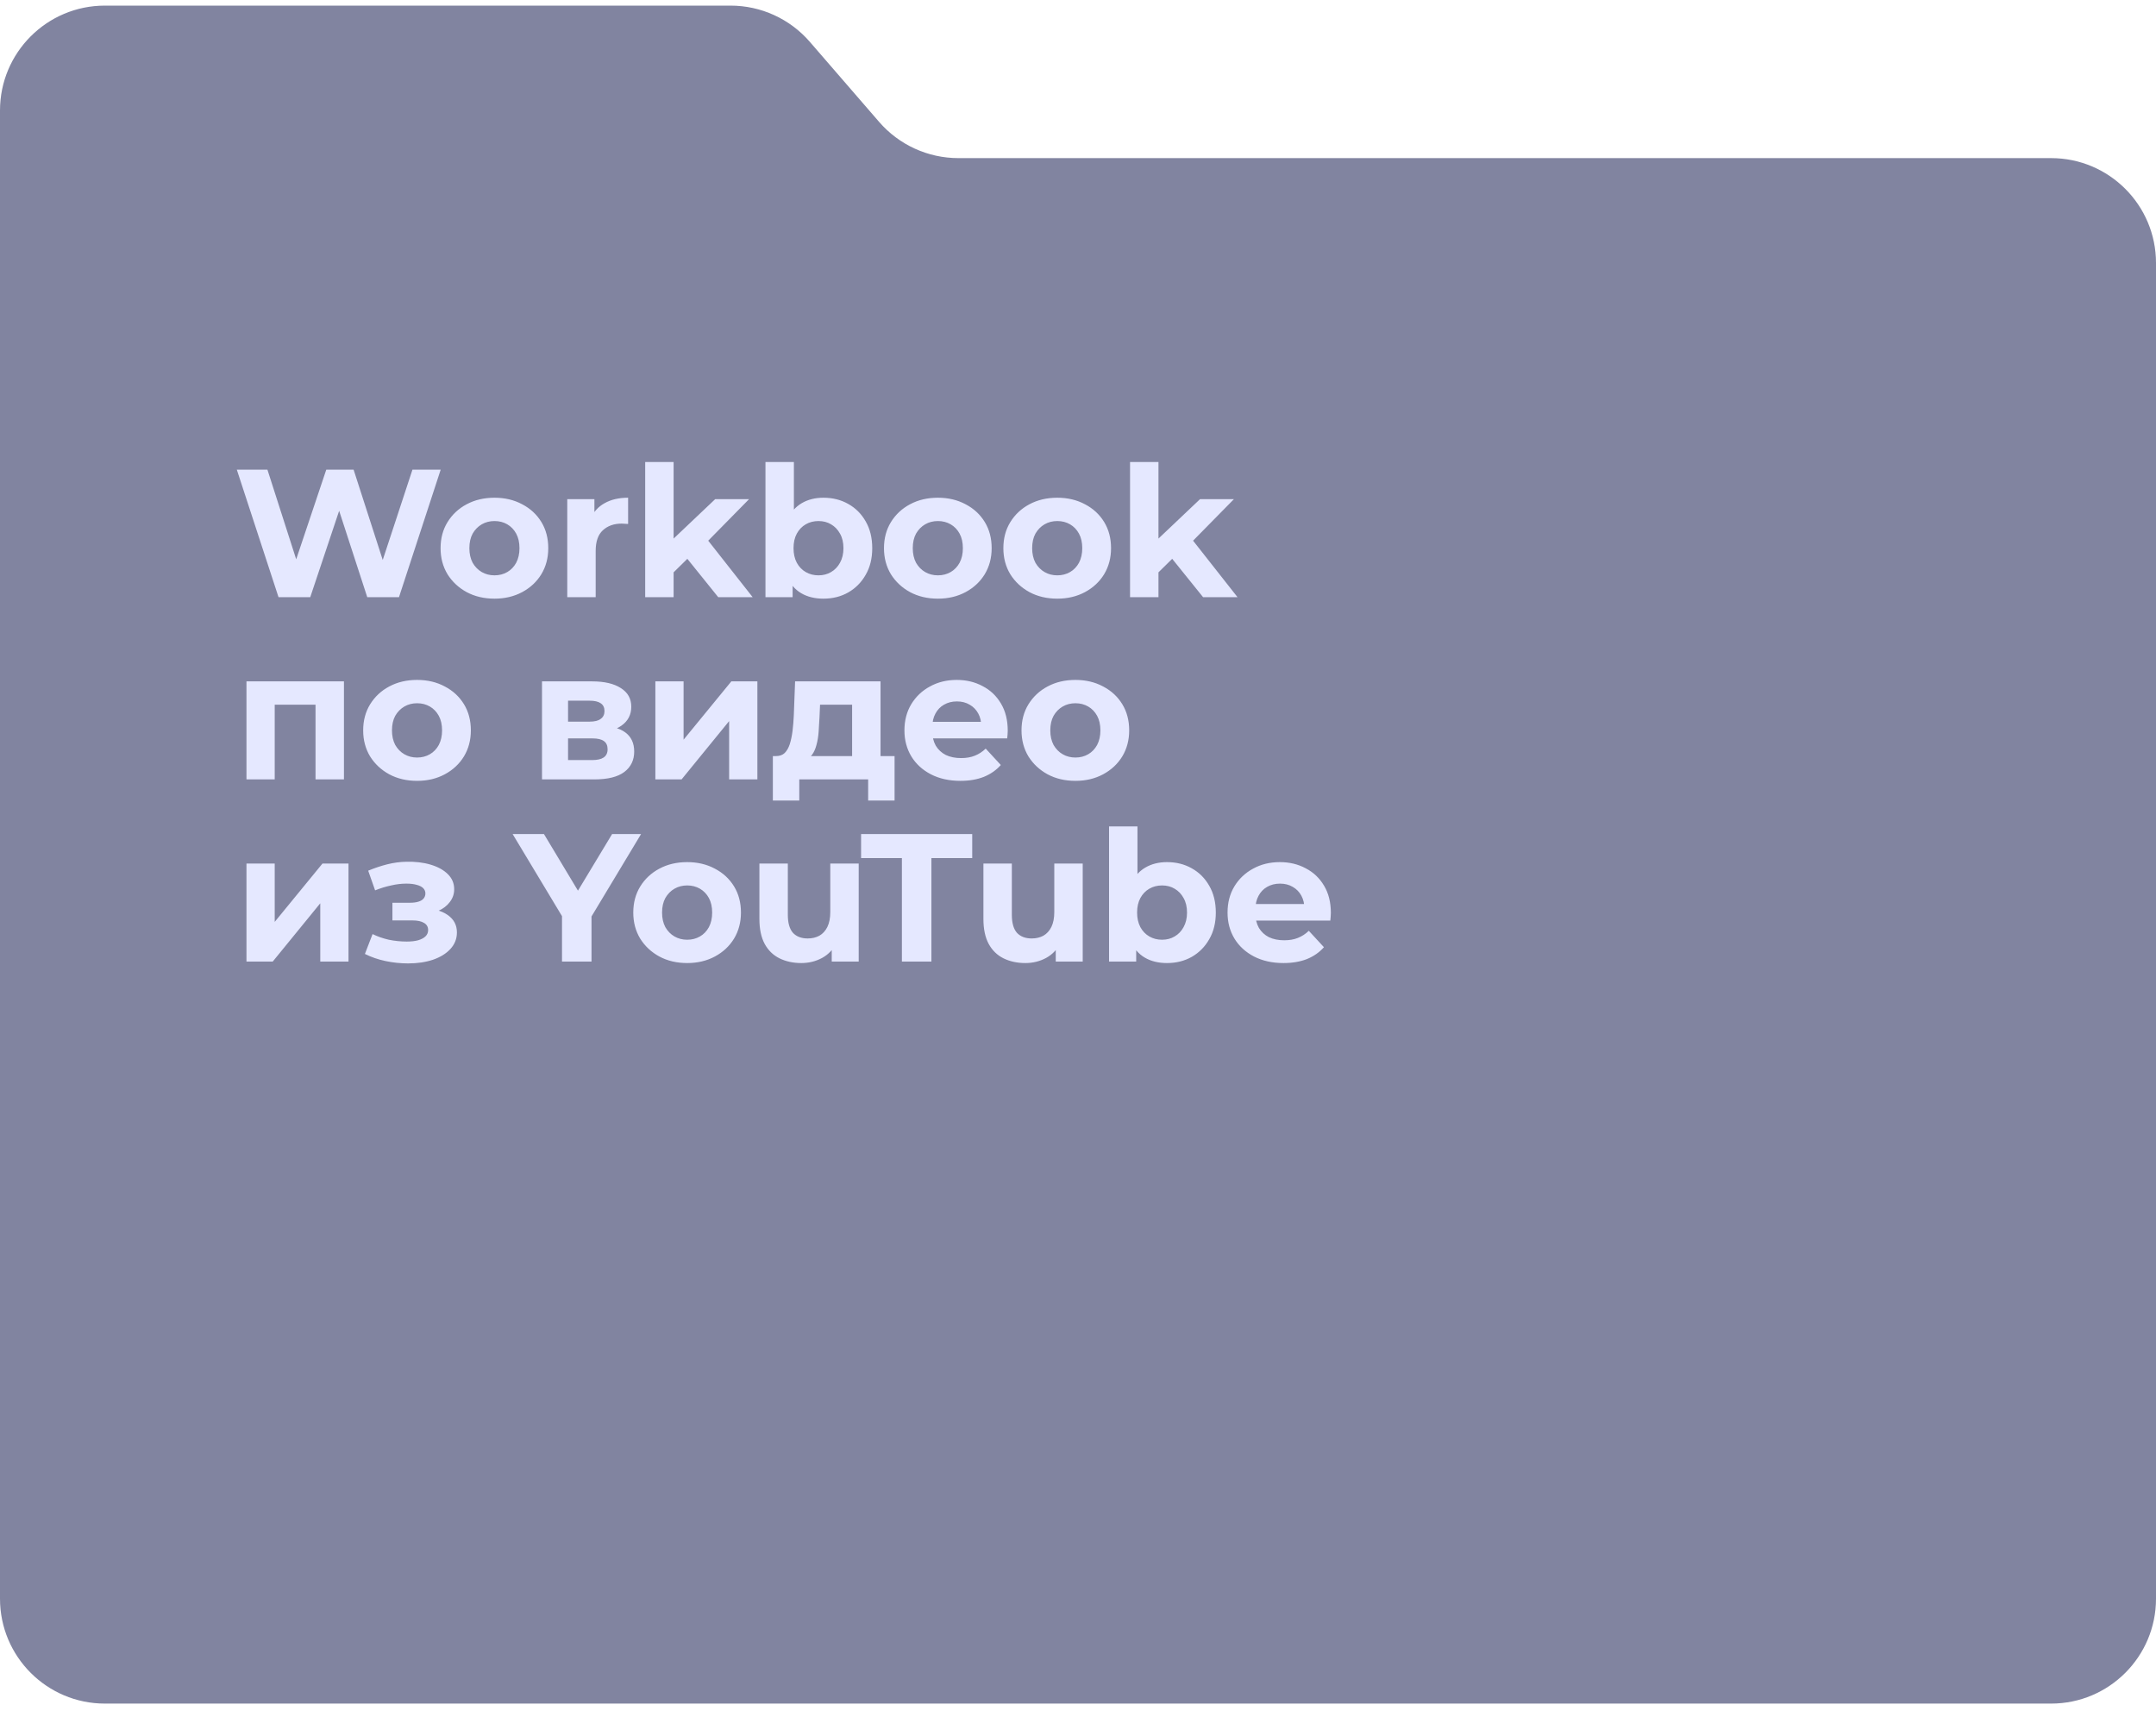
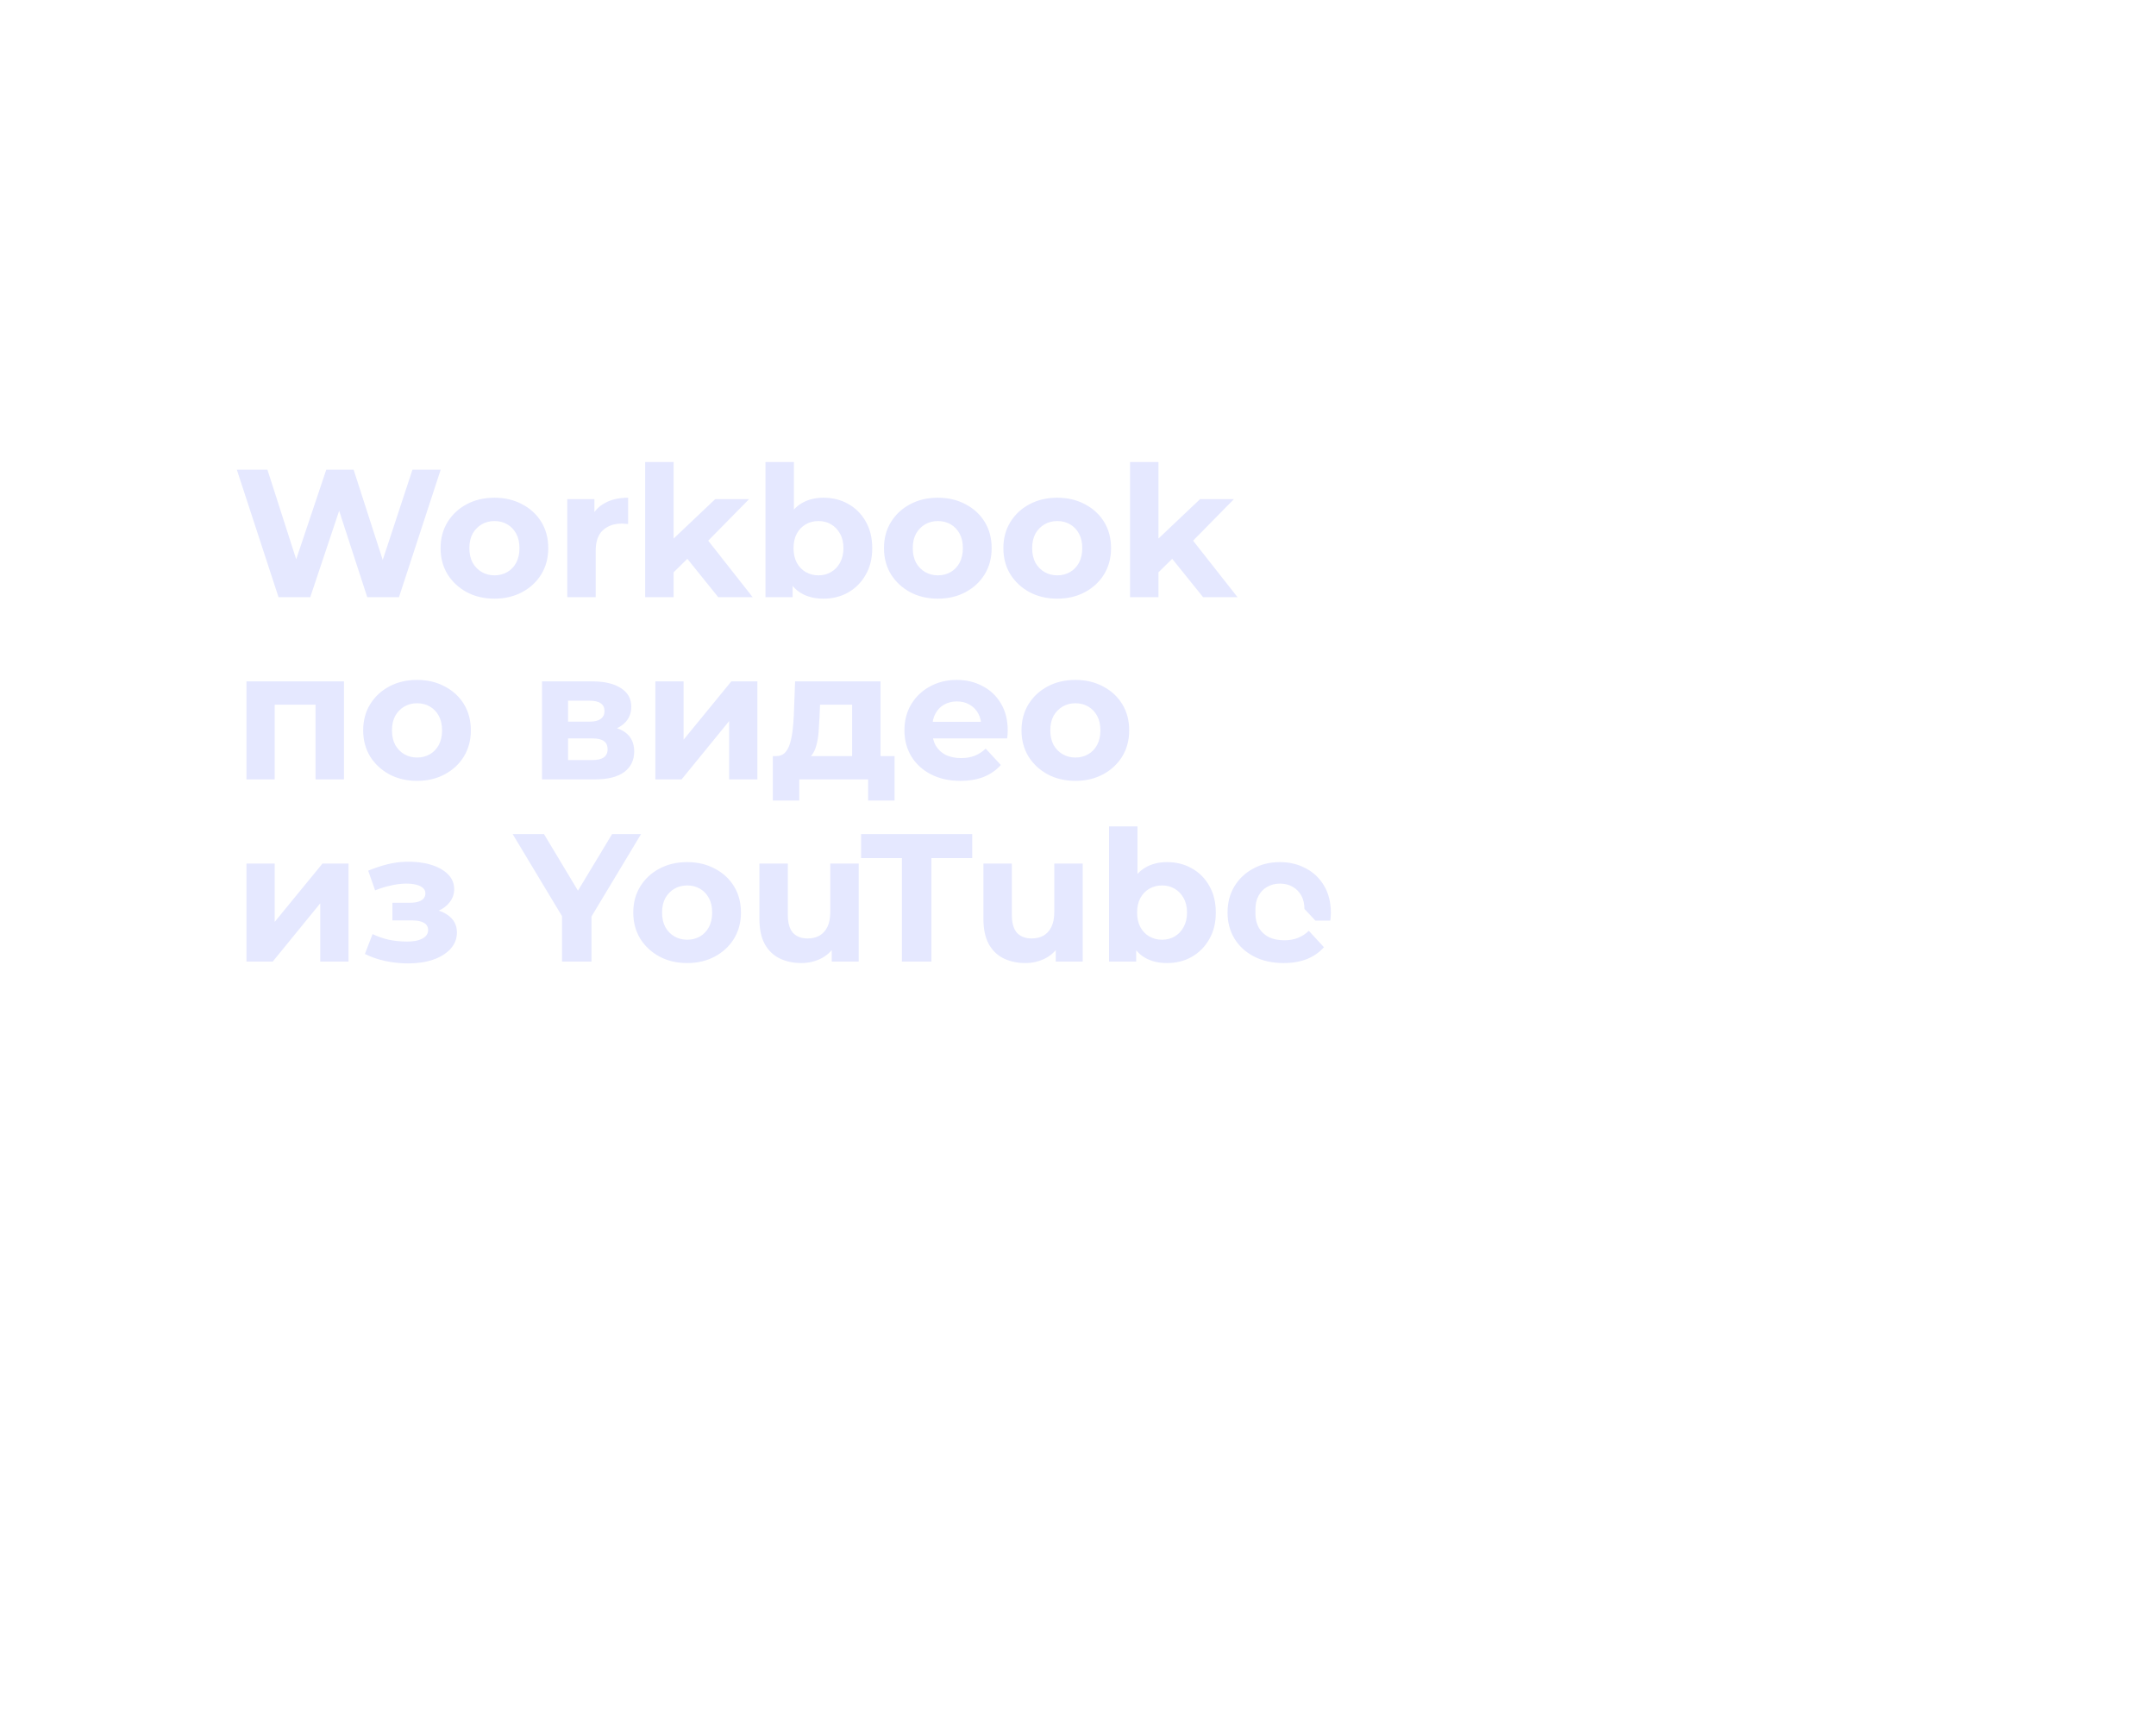
<svg xmlns="http://www.w3.org/2000/svg" width="213" height="169" viewBox="0 0 213 169" fill="none">
-   <path d="M0 157.942V10.917C0 5.193 4.64 0.554 10.363 0.554H72.171C75.179 0.554 78.038 1.861 80.007 4.135L86.849 12.04C88.817 14.314 91.677 15.621 94.684 15.621H202.637C208.36 15.621 213 20.261 213 25.984V157.942C213 163.665 208.36 168.305 202.637 168.305H10.363C4.64 168.305 0 163.665 0 157.942Z" fill="#8184A0" />
-   <path d="M27.518 59L23.396 46.4H26.42L30.002 57.56H28.49L32.234 46.4H34.934L38.534 57.56H37.076L40.748 46.4H43.538L39.416 59H36.284L33.098 49.208H33.926L30.65 59H27.518ZM48.855 59.144C47.823 59.144 46.905 58.928 46.101 58.496C45.309 58.064 44.679 57.476 44.211 56.732C43.755 55.976 43.527 55.118 43.527 54.158C43.527 53.186 43.755 52.328 44.211 51.584C44.679 50.828 45.309 50.24 46.101 49.82C46.905 49.388 47.823 49.172 48.855 49.172C49.875 49.172 50.787 49.388 51.591 49.82C52.395 50.24 53.025 50.822 53.481 51.566C53.937 52.31 54.165 53.174 54.165 54.158C54.165 55.118 53.937 55.976 53.481 56.732C53.025 57.476 52.395 58.064 51.591 58.496C50.787 58.928 49.875 59.144 48.855 59.144ZM48.855 56.84C49.323 56.84 49.743 56.732 50.115 56.516C50.487 56.3 50.781 55.994 50.997 55.598C51.213 55.19 51.321 54.71 51.321 54.158C51.321 53.594 51.213 53.114 50.997 52.718C50.781 52.322 50.487 52.016 50.115 51.8C49.743 51.584 49.323 51.476 48.855 51.476C48.387 51.476 47.967 51.584 47.595 51.8C47.223 52.016 46.923 52.322 46.695 52.718C46.479 53.114 46.371 53.594 46.371 54.158C46.371 54.71 46.479 55.19 46.695 55.598C46.923 55.994 47.223 56.3 47.595 56.516C47.967 56.732 48.387 56.84 48.855 56.84ZM56.042 59V49.316H58.724V52.052L58.346 51.26C58.634 50.576 59.096 50.06 59.732 49.712C60.368 49.352 61.142 49.172 62.054 49.172V51.764C61.934 51.752 61.826 51.746 61.73 51.746C61.634 51.734 61.532 51.728 61.424 51.728C60.656 51.728 60.032 51.95 59.552 52.394C59.084 52.826 58.85 53.504 58.85 54.428V59H56.042ZM66.063 57.02L66.135 53.6L70.653 49.316H74.001L69.663 53.726L68.205 54.914L66.063 57.02ZM63.741 59V45.644H66.549V59H63.741ZM70.959 59L67.683 54.932L69.447 52.754L74.361 59H70.959ZM81.348 59.144C80.496 59.144 79.764 58.964 79.152 58.604C78.54 58.244 78.072 57.698 77.748 56.966C77.424 56.222 77.262 55.286 77.262 54.158C77.262 53.018 77.43 52.082 77.766 51.35C78.114 50.618 78.594 50.072 79.206 49.712C79.818 49.352 80.532 49.172 81.348 49.172C82.26 49.172 83.076 49.376 83.796 49.784C84.528 50.192 85.104 50.768 85.524 51.512C85.956 52.256 86.172 53.138 86.172 54.158C86.172 55.166 85.956 56.042 85.524 56.786C85.104 57.53 84.528 58.112 83.796 58.532C83.076 58.94 82.26 59.144 81.348 59.144ZM75.624 59V45.644H78.432V51.278L78.252 54.14L78.306 57.02V59H75.624ZM80.862 56.84C81.33 56.84 81.744 56.732 82.104 56.516C82.476 56.3 82.77 55.994 82.986 55.598C83.214 55.19 83.328 54.71 83.328 54.158C83.328 53.594 83.214 53.114 82.986 52.718C82.77 52.322 82.476 52.016 82.104 51.8C81.744 51.584 81.33 51.476 80.862 51.476C80.394 51.476 79.974 51.584 79.602 51.8C79.23 52.016 78.936 52.322 78.72 52.718C78.504 53.114 78.396 53.594 78.396 54.158C78.396 54.71 78.504 55.19 78.72 55.598C78.936 55.994 79.23 56.3 79.602 56.516C79.974 56.732 80.394 56.84 80.862 56.84ZM92.66 59.144C91.628 59.144 90.71 58.928 89.906 58.496C89.114 58.064 88.484 57.476 88.016 56.732C87.56 55.976 87.332 55.118 87.332 54.158C87.332 53.186 87.56 52.328 88.016 51.584C88.484 50.828 89.114 50.24 89.906 49.82C90.71 49.388 91.628 49.172 92.66 49.172C93.68 49.172 94.592 49.388 95.396 49.82C96.2 50.24 96.83 50.822 97.286 51.566C97.742 52.31 97.97 53.174 97.97 54.158C97.97 55.118 97.742 55.976 97.286 56.732C96.83 57.476 96.2 58.064 95.396 58.496C94.592 58.928 93.68 59.144 92.66 59.144ZM92.66 56.84C93.128 56.84 93.548 56.732 93.92 56.516C94.292 56.3 94.586 55.994 94.802 55.598C95.018 55.19 95.126 54.71 95.126 54.158C95.126 53.594 95.018 53.114 94.802 52.718C94.586 52.322 94.292 52.016 93.92 51.8C93.548 51.584 93.128 51.476 92.66 51.476C92.192 51.476 91.772 51.584 91.4 51.8C91.028 52.016 90.728 52.322 90.5 52.718C90.284 53.114 90.176 53.594 90.176 54.158C90.176 54.71 90.284 55.19 90.5 55.598C90.728 55.994 91.028 56.3 91.4 56.516C91.772 56.732 92.192 56.84 92.66 56.84ZM104.455 59.144C103.423 59.144 102.505 58.928 101.701 58.496C100.909 58.064 100.279 57.476 99.811 56.732C99.355 55.976 99.127 55.118 99.127 54.158C99.127 53.186 99.355 52.328 99.811 51.584C100.279 50.828 100.909 50.24 101.701 49.82C102.505 49.388 103.423 49.172 104.455 49.172C105.475 49.172 106.387 49.388 107.191 49.82C107.995 50.24 108.625 50.822 109.081 51.566C109.537 52.31 109.765 53.174 109.765 54.158C109.765 55.118 109.537 55.976 109.081 56.732C108.625 57.476 107.995 58.064 107.191 58.496C106.387 58.928 105.475 59.144 104.455 59.144ZM104.455 56.84C104.923 56.84 105.343 56.732 105.715 56.516C106.087 56.3 106.381 55.994 106.597 55.598C106.813 55.19 106.921 54.71 106.921 54.158C106.921 53.594 106.813 53.114 106.597 52.718C106.381 52.322 106.087 52.016 105.715 51.8C105.343 51.584 104.923 51.476 104.455 51.476C103.987 51.476 103.567 51.584 103.195 51.8C102.823 52.016 102.523 52.322 102.295 52.718C102.079 53.114 101.971 53.594 101.971 54.158C101.971 54.71 102.079 55.19 102.295 55.598C102.523 55.994 102.823 56.3 103.195 56.516C103.567 56.732 103.987 56.84 104.455 56.84ZM113.964 57.02L114.036 53.6L118.554 49.316H121.902L117.564 53.726L116.106 54.914L113.964 57.02ZM111.642 59V45.644H114.45V59H111.642ZM118.86 59L115.584 54.932L117.348 52.754L122.262 59H118.86ZM24.35 77V67.316H33.98V77H31.172V68.99L31.802 69.62H26.51L27.14 68.99V77H24.35ZM41.208 77.144C40.176 77.144 39.258 76.928 38.454 76.496C37.662 76.064 37.032 75.476 36.564 74.732C36.108 73.976 35.88 73.118 35.88 72.158C35.88 71.186 36.108 70.328 36.564 69.584C37.032 68.828 37.662 68.24 38.454 67.82C39.258 67.388 40.176 67.172 41.208 67.172C42.228 67.172 43.14 67.388 43.944 67.82C44.748 68.24 45.378 68.822 45.834 69.566C46.29 70.31 46.518 71.174 46.518 72.158C46.518 73.118 46.29 73.976 45.834 74.732C45.378 75.476 44.748 76.064 43.944 76.496C43.14 76.928 42.228 77.144 41.208 77.144ZM41.208 74.84C41.676 74.84 42.096 74.732 42.468 74.516C42.84 74.3 43.134 73.994 43.35 73.598C43.566 73.19 43.674 72.71 43.674 72.158C43.674 71.594 43.566 71.114 43.35 70.718C43.134 70.322 42.84 70.016 42.468 69.8C42.096 69.584 41.676 69.476 41.208 69.476C40.74 69.476 40.32 69.584 39.948 69.8C39.576 70.016 39.276 70.322 39.048 70.718C38.832 71.114 38.724 71.594 38.724 72.158C38.724 72.71 38.832 73.19 39.048 73.598C39.276 73.994 39.576 74.3 39.948 74.516C40.32 74.732 40.74 74.84 41.208 74.84ZM53.547 77V67.316H58.497C59.709 67.316 60.657 67.538 61.341 67.982C62.025 68.414 62.367 69.026 62.367 69.818C62.367 70.61 62.043 71.234 61.395 71.69C60.759 72.134 59.913 72.356 58.857 72.356L59.145 71.708C60.321 71.708 61.197 71.924 61.773 72.356C62.361 72.788 62.655 73.418 62.655 74.246C62.655 75.098 62.331 75.77 61.683 76.262C61.035 76.754 60.045 77 58.713 77H53.547ZM56.121 75.092H58.479C58.995 75.092 59.379 75.008 59.631 74.84C59.895 74.66 60.027 74.39 60.027 74.03C60.027 73.658 59.907 73.388 59.667 73.22C59.427 73.04 59.049 72.95 58.533 72.95H56.121V75.092ZM56.121 71.294H58.245C58.737 71.294 59.103 71.204 59.343 71.024C59.595 70.844 59.721 70.586 59.721 70.25C59.721 69.902 59.595 69.644 59.343 69.476C59.103 69.308 58.737 69.224 58.245 69.224H56.121V71.294ZM64.745 77V67.316H67.534V73.076L72.251 67.316H74.825V77H72.034V71.24L67.337 77H64.745ZM84.184 75.74V69.62H81.016L80.962 70.862C80.938 71.378 80.908 71.87 80.872 72.338C80.836 72.806 80.764 73.232 80.656 73.616C80.56 73.988 80.416 74.306 80.224 74.57C80.032 74.822 79.774 74.996 79.45 75.092L76.678 74.696C77.026 74.696 77.308 74.594 77.524 74.39C77.74 74.174 77.908 73.88 78.028 73.508C78.148 73.124 78.238 72.692 78.298 72.212C78.358 71.72 78.4 71.204 78.424 70.664L78.55 67.316H86.992V75.74H84.184ZM76.354 79.088V74.696H88.378V79.088H85.768V77H78.964V79.088H76.354ZM94.879 77.144C93.775 77.144 92.803 76.928 91.963 76.496C91.135 76.064 90.493 75.476 90.037 74.732C89.581 73.976 89.353 73.118 89.353 72.158C89.353 71.186 89.575 70.328 90.019 69.584C90.475 68.828 91.093 68.24 91.873 67.82C92.653 67.388 93.535 67.172 94.519 67.172C95.467 67.172 96.319 67.376 97.075 67.784C97.843 68.18 98.449 68.756 98.893 69.512C99.337 70.256 99.559 71.15 99.559 72.194C99.559 72.302 99.553 72.428 99.541 72.572C99.529 72.704 99.517 72.83 99.505 72.95H91.639V71.312H98.029L96.949 71.798C96.949 71.294 96.847 70.856 96.643 70.484C96.439 70.112 96.157 69.824 95.797 69.62C95.437 69.404 95.017 69.296 94.537 69.296C94.057 69.296 93.631 69.404 93.259 69.62C92.899 69.824 92.617 70.118 92.413 70.502C92.209 70.874 92.107 71.318 92.107 71.834V72.266C92.107 72.794 92.221 73.262 92.449 73.67C92.689 74.066 93.019 74.372 93.439 74.588C93.871 74.792 94.375 74.894 94.951 74.894C95.467 74.894 95.917 74.816 96.301 74.66C96.697 74.504 97.057 74.27 97.381 73.958L98.875 75.578C98.431 76.082 97.873 76.472 97.201 76.748C96.529 77.012 95.755 77.144 94.879 77.144ZM106.247 77.144C105.215 77.144 104.297 76.928 103.493 76.496C102.701 76.064 102.071 75.476 101.603 74.732C101.147 73.976 100.919 73.118 100.919 72.158C100.919 71.186 101.147 70.328 101.603 69.584C102.071 68.828 102.701 68.24 103.493 67.82C104.297 67.388 105.215 67.172 106.247 67.172C107.267 67.172 108.179 67.388 108.983 67.82C109.787 68.24 110.417 68.822 110.873 69.566C111.329 70.31 111.557 71.174 111.557 72.158C111.557 73.118 111.329 73.976 110.873 74.732C110.417 75.476 109.787 76.064 108.983 76.496C108.179 76.928 107.267 77.144 106.247 77.144ZM106.247 74.84C106.715 74.84 107.135 74.732 107.507 74.516C107.879 74.3 108.173 73.994 108.389 73.598C108.605 73.19 108.713 72.71 108.713 72.158C108.713 71.594 108.605 71.114 108.389 70.718C108.173 70.322 107.879 70.016 107.507 69.8C107.135 69.584 106.715 69.476 106.247 69.476C105.779 69.476 105.359 69.584 104.987 69.8C104.615 70.016 104.315 70.322 104.087 70.718C103.871 71.114 103.763 71.594 103.763 72.158C103.763 72.71 103.871 73.19 104.087 73.598C104.315 73.994 104.615 74.3 104.987 74.516C105.359 74.732 105.779 74.84 106.247 74.84ZM24.35 95V85.316H27.14V91.076L31.856 85.316H34.43V95H31.64V89.24L26.942 95H24.35ZM40.317 95.18C39.573 95.18 38.829 95.102 38.085 94.946C37.353 94.79 36.675 94.556 36.051 94.244L36.807 92.282C37.299 92.522 37.833 92.708 38.409 92.84C38.997 92.96 39.591 93.02 40.191 93.02C40.623 93.02 40.995 92.978 41.307 92.894C41.631 92.798 41.877 92.666 42.045 92.498C42.213 92.33 42.297 92.126 42.297 91.886C42.297 91.574 42.165 91.34 41.901 91.184C41.637 91.016 41.253 90.932 40.749 90.932H38.769V89.186H40.515C40.839 89.186 41.115 89.15 41.343 89.078C41.571 89.006 41.739 88.904 41.847 88.772C41.967 88.628 42.027 88.46 42.027 88.268C42.027 88.064 41.955 87.89 41.811 87.746C41.667 87.602 41.457 87.494 41.181 87.422C40.905 87.338 40.557 87.296 40.137 87.296C39.657 87.296 39.159 87.356 38.643 87.476C38.127 87.584 37.599 87.746 37.059 87.962L36.375 86.018C37.011 85.754 37.641 85.544 38.265 85.388C38.889 85.232 39.507 85.148 40.119 85.136C41.019 85.112 41.829 85.208 42.549 85.424C43.269 85.64 43.833 85.952 44.241 86.36C44.661 86.768 44.871 87.266 44.871 87.854C44.871 88.322 44.727 88.742 44.439 89.114C44.163 89.486 43.779 89.78 43.287 89.996C42.795 90.2 42.243 90.302 41.631 90.302L41.703 89.744C42.771 89.744 43.611 89.96 44.223 90.392C44.835 90.812 45.141 91.388 45.141 92.12C45.141 92.744 44.925 93.29 44.493 93.758C44.073 94.214 43.497 94.568 42.765 94.82C42.045 95.06 41.229 95.18 40.317 95.18ZM55.523 95V89.852L56.188 91.616L50.645 82.4H53.74L57.989 89.474H56.206L60.472 82.4H63.334L57.791 91.616L58.438 89.852V95H55.523ZM67.892 95.144C66.86 95.144 65.942 94.928 65.138 94.496C64.346 94.064 63.716 93.476 63.248 92.732C62.792 91.976 62.564 91.118 62.564 90.158C62.564 89.186 62.792 88.328 63.248 87.584C63.716 86.828 64.346 86.24 65.138 85.82C65.942 85.388 66.86 85.172 67.892 85.172C68.912 85.172 69.824 85.388 70.628 85.82C71.432 86.24 72.062 86.822 72.518 87.566C72.974 88.31 73.202 89.174 73.202 90.158C73.202 91.118 72.974 91.976 72.518 92.732C72.062 93.476 71.432 94.064 70.628 94.496C69.824 94.928 68.912 95.144 67.892 95.144ZM67.892 92.84C68.36 92.84 68.78 92.732 69.152 92.516C69.524 92.3 69.818 91.994 70.034 91.598C70.25 91.19 70.358 90.71 70.358 90.158C70.358 89.594 70.25 89.114 70.034 88.718C69.818 88.322 69.524 88.016 69.152 87.8C68.78 87.584 68.36 87.476 67.892 87.476C67.424 87.476 67.004 87.584 66.632 87.8C66.26 88.016 65.96 88.322 65.732 88.718C65.516 89.114 65.408 89.594 65.408 90.158C65.408 90.71 65.516 91.19 65.732 91.598C65.96 91.994 66.26 92.3 66.632 92.516C67.004 92.732 67.424 92.84 67.892 92.84ZM79.165 95.144C78.361 95.144 77.641 94.988 77.005 94.676C76.381 94.364 75.895 93.89 75.547 93.254C75.199 92.606 75.025 91.784 75.025 90.788V85.316H77.833V90.374C77.833 91.178 78.001 91.772 78.337 92.156C78.685 92.528 79.171 92.714 79.795 92.714C80.227 92.714 80.611 92.624 80.947 92.444C81.283 92.252 81.547 91.964 81.739 91.58C81.931 91.184 82.027 90.692 82.027 90.104V85.316H84.835V95H82.171V92.336L82.657 93.11C82.333 93.782 81.853 94.292 81.217 94.64C80.593 94.976 79.909 95.144 79.165 95.144ZM89.102 95V84.776H85.07V82.4H96.05V84.776H92.018V95H89.102ZM101.296 95.144C100.492 95.144 99.772 94.988 99.136 94.676C98.512 94.364 98.026 93.89 97.678 93.254C97.33 92.606 97.156 91.784 97.156 90.788V85.316H99.964V90.374C99.964 91.178 100.132 91.772 100.468 92.156C100.816 92.528 101.302 92.714 101.926 92.714C102.358 92.714 102.742 92.624 103.078 92.444C103.414 92.252 103.678 91.964 103.87 91.58C104.062 91.184 104.158 90.692 104.158 90.104V85.316H106.966V95H104.302V92.336L104.788 93.11C104.464 93.782 103.984 94.292 103.348 94.64C102.724 94.976 102.04 95.144 101.296 95.144ZM115.291 95.144C114.439 95.144 113.707 94.964 113.095 94.604C112.483 94.244 112.015 93.698 111.691 92.966C111.367 92.222 111.205 91.286 111.205 90.158C111.205 89.018 111.373 88.082 111.709 87.35C112.057 86.618 112.537 86.072 113.149 85.712C113.761 85.352 114.475 85.172 115.291 85.172C116.203 85.172 117.019 85.376 117.739 85.784C118.471 86.192 119.047 86.768 119.467 87.512C119.899 88.256 120.115 89.138 120.115 90.158C120.115 91.166 119.899 92.042 119.467 92.786C119.047 93.53 118.471 94.112 117.739 94.532C117.019 94.94 116.203 95.144 115.291 95.144ZM109.567 95V81.644H112.375V87.278L112.195 90.14L112.249 93.02V95H109.567ZM114.805 92.84C115.273 92.84 115.687 92.732 116.047 92.516C116.419 92.3 116.713 91.994 116.929 91.598C117.157 91.19 117.271 90.71 117.271 90.158C117.271 89.594 117.157 89.114 116.929 88.718C116.713 88.322 116.419 88.016 116.047 87.8C115.687 87.584 115.273 87.476 114.805 87.476C114.337 87.476 113.917 87.584 113.545 87.8C113.173 88.016 112.879 88.322 112.663 88.718C112.447 89.114 112.339 89.594 112.339 90.158C112.339 90.71 112.447 91.19 112.663 91.598C112.879 91.994 113.173 92.3 113.545 92.516C113.917 92.732 114.337 92.84 114.805 92.84ZM126.801 95.144C125.697 95.144 124.725 94.928 123.885 94.496C123.057 94.064 122.415 93.476 121.959 92.732C121.503 91.976 121.275 91.118 121.275 90.158C121.275 89.186 121.497 88.328 121.941 87.584C122.397 86.828 123.015 86.24 123.795 85.82C124.575 85.388 125.457 85.172 126.441 85.172C127.389 85.172 128.241 85.376 128.997 85.784C129.765 86.18 130.371 86.756 130.815 87.512C131.259 88.256 131.481 89.15 131.481 90.194C131.481 90.302 131.475 90.428 131.463 90.572C131.451 90.704 131.439 90.83 131.427 90.95H123.561V89.312H129.951L128.871 89.798C128.871 89.294 128.769 88.856 128.565 88.484C128.361 88.112 128.079 87.824 127.719 87.62C127.359 87.404 126.939 87.296 126.459 87.296C125.979 87.296 125.553 87.404 125.181 87.62C124.821 87.824 124.539 88.118 124.335 88.502C124.131 88.874 124.029 89.318 124.029 89.834V90.266C124.029 90.794 124.143 91.262 124.371 91.67C124.611 92.066 124.941 92.372 125.361 92.588C125.793 92.792 126.297 92.894 126.873 92.894C127.389 92.894 127.839 92.816 128.223 92.66C128.619 92.504 128.979 92.27 129.303 91.958L130.797 93.578C130.353 94.082 129.795 94.472 129.123 94.748C128.451 95.012 127.677 95.144 126.801 95.144Z" fill="#E5E8FF" />
+   <path d="M27.518 59L23.396 46.4H26.42L30.002 57.56H28.49L32.234 46.4H34.934L38.534 57.56H37.076L40.748 46.4H43.538L39.416 59H36.284L33.098 49.208H33.926L30.65 59H27.518ZM48.855 59.144C47.823 59.144 46.905 58.928 46.101 58.496C45.309 58.064 44.679 57.476 44.211 56.732C43.755 55.976 43.527 55.118 43.527 54.158C43.527 53.186 43.755 52.328 44.211 51.584C44.679 50.828 45.309 50.24 46.101 49.82C46.905 49.388 47.823 49.172 48.855 49.172C49.875 49.172 50.787 49.388 51.591 49.82C52.395 50.24 53.025 50.822 53.481 51.566C53.937 52.31 54.165 53.174 54.165 54.158C54.165 55.118 53.937 55.976 53.481 56.732C53.025 57.476 52.395 58.064 51.591 58.496C50.787 58.928 49.875 59.144 48.855 59.144ZM48.855 56.84C49.323 56.84 49.743 56.732 50.115 56.516C50.487 56.3 50.781 55.994 50.997 55.598C51.213 55.19 51.321 54.71 51.321 54.158C51.321 53.594 51.213 53.114 50.997 52.718C50.781 52.322 50.487 52.016 50.115 51.8C49.743 51.584 49.323 51.476 48.855 51.476C48.387 51.476 47.967 51.584 47.595 51.8C47.223 52.016 46.923 52.322 46.695 52.718C46.479 53.114 46.371 53.594 46.371 54.158C46.371 54.71 46.479 55.19 46.695 55.598C46.923 55.994 47.223 56.3 47.595 56.516C47.967 56.732 48.387 56.84 48.855 56.84ZM56.042 59V49.316H58.724V52.052L58.346 51.26C58.634 50.576 59.096 50.06 59.732 49.712C60.368 49.352 61.142 49.172 62.054 49.172V51.764C61.934 51.752 61.826 51.746 61.73 51.746C61.634 51.734 61.532 51.728 61.424 51.728C60.656 51.728 60.032 51.95 59.552 52.394C59.084 52.826 58.85 53.504 58.85 54.428V59H56.042ZM66.063 57.02L66.135 53.6L70.653 49.316H74.001L69.663 53.726L68.205 54.914L66.063 57.02ZM63.741 59V45.644H66.549V59H63.741ZM70.959 59L67.683 54.932L69.447 52.754L74.361 59H70.959ZM81.348 59.144C80.496 59.144 79.764 58.964 79.152 58.604C78.54 58.244 78.072 57.698 77.748 56.966C77.424 56.222 77.262 55.286 77.262 54.158C77.262 53.018 77.43 52.082 77.766 51.35C78.114 50.618 78.594 50.072 79.206 49.712C79.818 49.352 80.532 49.172 81.348 49.172C82.26 49.172 83.076 49.376 83.796 49.784C84.528 50.192 85.104 50.768 85.524 51.512C85.956 52.256 86.172 53.138 86.172 54.158C86.172 55.166 85.956 56.042 85.524 56.786C85.104 57.53 84.528 58.112 83.796 58.532C83.076 58.94 82.26 59.144 81.348 59.144ZM75.624 59V45.644H78.432V51.278L78.252 54.14L78.306 57.02V59H75.624ZM80.862 56.84C81.33 56.84 81.744 56.732 82.104 56.516C82.476 56.3 82.77 55.994 82.986 55.598C83.214 55.19 83.328 54.71 83.328 54.158C83.328 53.594 83.214 53.114 82.986 52.718C82.77 52.322 82.476 52.016 82.104 51.8C81.744 51.584 81.33 51.476 80.862 51.476C80.394 51.476 79.974 51.584 79.602 51.8C79.23 52.016 78.936 52.322 78.72 52.718C78.504 53.114 78.396 53.594 78.396 54.158C78.396 54.71 78.504 55.19 78.72 55.598C78.936 55.994 79.23 56.3 79.602 56.516C79.974 56.732 80.394 56.84 80.862 56.84ZM92.66 59.144C91.628 59.144 90.71 58.928 89.906 58.496C89.114 58.064 88.484 57.476 88.016 56.732C87.56 55.976 87.332 55.118 87.332 54.158C87.332 53.186 87.56 52.328 88.016 51.584C88.484 50.828 89.114 50.24 89.906 49.82C90.71 49.388 91.628 49.172 92.66 49.172C93.68 49.172 94.592 49.388 95.396 49.82C96.2 50.24 96.83 50.822 97.286 51.566C97.742 52.31 97.97 53.174 97.97 54.158C97.97 55.118 97.742 55.976 97.286 56.732C96.83 57.476 96.2 58.064 95.396 58.496C94.592 58.928 93.68 59.144 92.66 59.144ZM92.66 56.84C93.128 56.84 93.548 56.732 93.92 56.516C94.292 56.3 94.586 55.994 94.802 55.598C95.018 55.19 95.126 54.71 95.126 54.158C95.126 53.594 95.018 53.114 94.802 52.718C94.586 52.322 94.292 52.016 93.92 51.8C93.548 51.584 93.128 51.476 92.66 51.476C92.192 51.476 91.772 51.584 91.4 51.8C91.028 52.016 90.728 52.322 90.5 52.718C90.284 53.114 90.176 53.594 90.176 54.158C90.176 54.71 90.284 55.19 90.5 55.598C90.728 55.994 91.028 56.3 91.4 56.516C91.772 56.732 92.192 56.84 92.66 56.84ZM104.455 59.144C103.423 59.144 102.505 58.928 101.701 58.496C100.909 58.064 100.279 57.476 99.811 56.732C99.355 55.976 99.127 55.118 99.127 54.158C99.127 53.186 99.355 52.328 99.811 51.584C100.279 50.828 100.909 50.24 101.701 49.82C102.505 49.388 103.423 49.172 104.455 49.172C105.475 49.172 106.387 49.388 107.191 49.82C107.995 50.24 108.625 50.822 109.081 51.566C109.537 52.31 109.765 53.174 109.765 54.158C109.765 55.118 109.537 55.976 109.081 56.732C108.625 57.476 107.995 58.064 107.191 58.496C106.387 58.928 105.475 59.144 104.455 59.144ZM104.455 56.84C104.923 56.84 105.343 56.732 105.715 56.516C106.087 56.3 106.381 55.994 106.597 55.598C106.813 55.19 106.921 54.71 106.921 54.158C106.921 53.594 106.813 53.114 106.597 52.718C106.381 52.322 106.087 52.016 105.715 51.8C105.343 51.584 104.923 51.476 104.455 51.476C103.987 51.476 103.567 51.584 103.195 51.8C102.823 52.016 102.523 52.322 102.295 52.718C102.079 53.114 101.971 53.594 101.971 54.158C101.971 54.71 102.079 55.19 102.295 55.598C102.523 55.994 102.823 56.3 103.195 56.516C103.567 56.732 103.987 56.84 104.455 56.84ZM113.964 57.02L114.036 53.6L118.554 49.316H121.902L117.564 53.726L116.106 54.914L113.964 57.02ZM111.642 59V45.644H114.45V59H111.642ZM118.86 59L115.584 54.932L117.348 52.754L122.262 59H118.86ZM24.35 77V67.316H33.98V77H31.172V68.99L31.802 69.62H26.51L27.14 68.99V77H24.35ZM41.208 77.144C40.176 77.144 39.258 76.928 38.454 76.496C37.662 76.064 37.032 75.476 36.564 74.732C36.108 73.976 35.88 73.118 35.88 72.158C35.88 71.186 36.108 70.328 36.564 69.584C37.032 68.828 37.662 68.24 38.454 67.82C39.258 67.388 40.176 67.172 41.208 67.172C42.228 67.172 43.14 67.388 43.944 67.82C44.748 68.24 45.378 68.822 45.834 69.566C46.29 70.31 46.518 71.174 46.518 72.158C46.518 73.118 46.29 73.976 45.834 74.732C45.378 75.476 44.748 76.064 43.944 76.496C43.14 76.928 42.228 77.144 41.208 77.144ZM41.208 74.84C41.676 74.84 42.096 74.732 42.468 74.516C42.84 74.3 43.134 73.994 43.35 73.598C43.566 73.19 43.674 72.71 43.674 72.158C43.674 71.594 43.566 71.114 43.35 70.718C43.134 70.322 42.84 70.016 42.468 69.8C42.096 69.584 41.676 69.476 41.208 69.476C40.74 69.476 40.32 69.584 39.948 69.8C39.576 70.016 39.276 70.322 39.048 70.718C38.832 71.114 38.724 71.594 38.724 72.158C38.724 72.71 38.832 73.19 39.048 73.598C39.276 73.994 39.576 74.3 39.948 74.516C40.32 74.732 40.74 74.84 41.208 74.84ZM53.547 77V67.316H58.497C59.709 67.316 60.657 67.538 61.341 67.982C62.025 68.414 62.367 69.026 62.367 69.818C62.367 70.61 62.043 71.234 61.395 71.69C60.759 72.134 59.913 72.356 58.857 72.356L59.145 71.708C60.321 71.708 61.197 71.924 61.773 72.356C62.361 72.788 62.655 73.418 62.655 74.246C62.655 75.098 62.331 75.77 61.683 76.262C61.035 76.754 60.045 77 58.713 77H53.547ZM56.121 75.092H58.479C58.995 75.092 59.379 75.008 59.631 74.84C59.895 74.66 60.027 74.39 60.027 74.03C60.027 73.658 59.907 73.388 59.667 73.22C59.427 73.04 59.049 72.95 58.533 72.95H56.121V75.092ZM56.121 71.294H58.245C58.737 71.294 59.103 71.204 59.343 71.024C59.595 70.844 59.721 70.586 59.721 70.25C59.721 69.902 59.595 69.644 59.343 69.476C59.103 69.308 58.737 69.224 58.245 69.224H56.121V71.294ZM64.745 77V67.316H67.534V73.076L72.251 67.316H74.825V77H72.034V71.24L67.337 77H64.745ZM84.184 75.74V69.62H81.016L80.962 70.862C80.938 71.378 80.908 71.87 80.872 72.338C80.836 72.806 80.764 73.232 80.656 73.616C80.56 73.988 80.416 74.306 80.224 74.57C80.032 74.822 79.774 74.996 79.45 75.092L76.678 74.696C77.026 74.696 77.308 74.594 77.524 74.39C77.74 74.174 77.908 73.88 78.028 73.508C78.148 73.124 78.238 72.692 78.298 72.212C78.358 71.72 78.4 71.204 78.424 70.664L78.55 67.316H86.992V75.74H84.184ZM76.354 79.088V74.696H88.378V79.088H85.768V77H78.964V79.088H76.354ZM94.879 77.144C93.775 77.144 92.803 76.928 91.963 76.496C91.135 76.064 90.493 75.476 90.037 74.732C89.581 73.976 89.353 73.118 89.353 72.158C89.353 71.186 89.575 70.328 90.019 69.584C90.475 68.828 91.093 68.24 91.873 67.82C92.653 67.388 93.535 67.172 94.519 67.172C95.467 67.172 96.319 67.376 97.075 67.784C97.843 68.18 98.449 68.756 98.893 69.512C99.337 70.256 99.559 71.15 99.559 72.194C99.559 72.302 99.553 72.428 99.541 72.572C99.529 72.704 99.517 72.83 99.505 72.95H91.639V71.312H98.029L96.949 71.798C96.949 71.294 96.847 70.856 96.643 70.484C96.439 70.112 96.157 69.824 95.797 69.62C95.437 69.404 95.017 69.296 94.537 69.296C94.057 69.296 93.631 69.404 93.259 69.62C92.899 69.824 92.617 70.118 92.413 70.502C92.209 70.874 92.107 71.318 92.107 71.834V72.266C92.107 72.794 92.221 73.262 92.449 73.67C92.689 74.066 93.019 74.372 93.439 74.588C93.871 74.792 94.375 74.894 94.951 74.894C95.467 74.894 95.917 74.816 96.301 74.66C96.697 74.504 97.057 74.27 97.381 73.958L98.875 75.578C98.431 76.082 97.873 76.472 97.201 76.748C96.529 77.012 95.755 77.144 94.879 77.144ZM106.247 77.144C105.215 77.144 104.297 76.928 103.493 76.496C102.701 76.064 102.071 75.476 101.603 74.732C101.147 73.976 100.919 73.118 100.919 72.158C100.919 71.186 101.147 70.328 101.603 69.584C102.071 68.828 102.701 68.24 103.493 67.82C104.297 67.388 105.215 67.172 106.247 67.172C107.267 67.172 108.179 67.388 108.983 67.82C109.787 68.24 110.417 68.822 110.873 69.566C111.329 70.31 111.557 71.174 111.557 72.158C111.557 73.118 111.329 73.976 110.873 74.732C110.417 75.476 109.787 76.064 108.983 76.496C108.179 76.928 107.267 77.144 106.247 77.144ZM106.247 74.84C106.715 74.84 107.135 74.732 107.507 74.516C107.879 74.3 108.173 73.994 108.389 73.598C108.605 73.19 108.713 72.71 108.713 72.158C108.713 71.594 108.605 71.114 108.389 70.718C108.173 70.322 107.879 70.016 107.507 69.8C107.135 69.584 106.715 69.476 106.247 69.476C105.779 69.476 105.359 69.584 104.987 69.8C104.615 70.016 104.315 70.322 104.087 70.718C103.871 71.114 103.763 71.594 103.763 72.158C103.763 72.71 103.871 73.19 104.087 73.598C104.315 73.994 104.615 74.3 104.987 74.516C105.359 74.732 105.779 74.84 106.247 74.84ZM24.35 95V85.316H27.14V91.076L31.856 85.316H34.43V95H31.64V89.24L26.942 95H24.35ZM40.317 95.18C39.573 95.18 38.829 95.102 38.085 94.946C37.353 94.79 36.675 94.556 36.051 94.244L36.807 92.282C37.299 92.522 37.833 92.708 38.409 92.84C38.997 92.96 39.591 93.02 40.191 93.02C40.623 93.02 40.995 92.978 41.307 92.894C41.631 92.798 41.877 92.666 42.045 92.498C42.213 92.33 42.297 92.126 42.297 91.886C42.297 91.574 42.165 91.34 41.901 91.184C41.637 91.016 41.253 90.932 40.749 90.932H38.769V89.186H40.515C40.839 89.186 41.115 89.15 41.343 89.078C41.571 89.006 41.739 88.904 41.847 88.772C41.967 88.628 42.027 88.46 42.027 88.268C42.027 88.064 41.955 87.89 41.811 87.746C41.667 87.602 41.457 87.494 41.181 87.422C40.905 87.338 40.557 87.296 40.137 87.296C39.657 87.296 39.159 87.356 38.643 87.476C38.127 87.584 37.599 87.746 37.059 87.962L36.375 86.018C37.011 85.754 37.641 85.544 38.265 85.388C38.889 85.232 39.507 85.148 40.119 85.136C41.019 85.112 41.829 85.208 42.549 85.424C43.269 85.64 43.833 85.952 44.241 86.36C44.661 86.768 44.871 87.266 44.871 87.854C44.871 88.322 44.727 88.742 44.439 89.114C44.163 89.486 43.779 89.78 43.287 89.996C42.795 90.2 42.243 90.302 41.631 90.302L41.703 89.744C42.771 89.744 43.611 89.96 44.223 90.392C44.835 90.812 45.141 91.388 45.141 92.12C45.141 92.744 44.925 93.29 44.493 93.758C44.073 94.214 43.497 94.568 42.765 94.82C42.045 95.06 41.229 95.18 40.317 95.18ZM55.523 95V89.852L56.188 91.616L50.645 82.4H53.74L57.989 89.474H56.206L60.472 82.4H63.334L57.791 91.616L58.438 89.852V95H55.523ZM67.892 95.144C66.86 95.144 65.942 94.928 65.138 94.496C64.346 94.064 63.716 93.476 63.248 92.732C62.792 91.976 62.564 91.118 62.564 90.158C62.564 89.186 62.792 88.328 63.248 87.584C63.716 86.828 64.346 86.24 65.138 85.82C65.942 85.388 66.86 85.172 67.892 85.172C68.912 85.172 69.824 85.388 70.628 85.82C71.432 86.24 72.062 86.822 72.518 87.566C72.974 88.31 73.202 89.174 73.202 90.158C73.202 91.118 72.974 91.976 72.518 92.732C72.062 93.476 71.432 94.064 70.628 94.496C69.824 94.928 68.912 95.144 67.892 95.144ZM67.892 92.84C68.36 92.84 68.78 92.732 69.152 92.516C69.524 92.3 69.818 91.994 70.034 91.598C70.25 91.19 70.358 90.71 70.358 90.158C70.358 89.594 70.25 89.114 70.034 88.718C69.818 88.322 69.524 88.016 69.152 87.8C68.78 87.584 68.36 87.476 67.892 87.476C67.424 87.476 67.004 87.584 66.632 87.8C66.26 88.016 65.96 88.322 65.732 88.718C65.516 89.114 65.408 89.594 65.408 90.158C65.408 90.71 65.516 91.19 65.732 91.598C65.96 91.994 66.26 92.3 66.632 92.516C67.004 92.732 67.424 92.84 67.892 92.84ZM79.165 95.144C78.361 95.144 77.641 94.988 77.005 94.676C76.381 94.364 75.895 93.89 75.547 93.254C75.199 92.606 75.025 91.784 75.025 90.788V85.316H77.833V90.374C77.833 91.178 78.001 91.772 78.337 92.156C78.685 92.528 79.171 92.714 79.795 92.714C80.227 92.714 80.611 92.624 80.947 92.444C81.283 92.252 81.547 91.964 81.739 91.58C81.931 91.184 82.027 90.692 82.027 90.104V85.316H84.835V95H82.171V92.336L82.657 93.11C82.333 93.782 81.853 94.292 81.217 94.64C80.593 94.976 79.909 95.144 79.165 95.144ZM89.102 95V84.776H85.07V82.4H96.05V84.776H92.018V95H89.102ZM101.296 95.144C100.492 95.144 99.772 94.988 99.136 94.676C98.512 94.364 98.026 93.89 97.678 93.254C97.33 92.606 97.156 91.784 97.156 90.788V85.316H99.964V90.374C99.964 91.178 100.132 91.772 100.468 92.156C100.816 92.528 101.302 92.714 101.926 92.714C102.358 92.714 102.742 92.624 103.078 92.444C103.414 92.252 103.678 91.964 103.87 91.58C104.062 91.184 104.158 90.692 104.158 90.104V85.316H106.966V95H104.302V92.336L104.788 93.11C104.464 93.782 103.984 94.292 103.348 94.64C102.724 94.976 102.04 95.144 101.296 95.144ZM115.291 95.144C114.439 95.144 113.707 94.964 113.095 94.604C112.483 94.244 112.015 93.698 111.691 92.966C111.367 92.222 111.205 91.286 111.205 90.158C111.205 89.018 111.373 88.082 111.709 87.35C112.057 86.618 112.537 86.072 113.149 85.712C113.761 85.352 114.475 85.172 115.291 85.172C116.203 85.172 117.019 85.376 117.739 85.784C118.471 86.192 119.047 86.768 119.467 87.512C119.899 88.256 120.115 89.138 120.115 90.158C120.115 91.166 119.899 92.042 119.467 92.786C119.047 93.53 118.471 94.112 117.739 94.532C117.019 94.94 116.203 95.144 115.291 95.144ZM109.567 95V81.644H112.375V87.278L112.195 90.14L112.249 93.02V95H109.567ZM114.805 92.84C115.273 92.84 115.687 92.732 116.047 92.516C116.419 92.3 116.713 91.994 116.929 91.598C117.157 91.19 117.271 90.71 117.271 90.158C117.271 89.594 117.157 89.114 116.929 88.718C116.713 88.322 116.419 88.016 116.047 87.8C115.687 87.584 115.273 87.476 114.805 87.476C114.337 87.476 113.917 87.584 113.545 87.8C113.173 88.016 112.879 88.322 112.663 88.718C112.447 89.114 112.339 89.594 112.339 90.158C112.339 90.71 112.447 91.19 112.663 91.598C112.879 91.994 113.173 92.3 113.545 92.516C113.917 92.732 114.337 92.84 114.805 92.84ZM126.801 95.144C125.697 95.144 124.725 94.928 123.885 94.496C123.057 94.064 122.415 93.476 121.959 92.732C121.503 91.976 121.275 91.118 121.275 90.158C121.275 89.186 121.497 88.328 121.941 87.584C122.397 86.828 123.015 86.24 123.795 85.82C124.575 85.388 125.457 85.172 126.441 85.172C127.389 85.172 128.241 85.376 128.997 85.784C129.765 86.18 130.371 86.756 130.815 87.512C131.259 88.256 131.481 89.15 131.481 90.194C131.481 90.302 131.475 90.428 131.463 90.572C131.451 90.704 131.439 90.83 131.427 90.95H123.561H129.951L128.871 89.798C128.871 89.294 128.769 88.856 128.565 88.484C128.361 88.112 128.079 87.824 127.719 87.62C127.359 87.404 126.939 87.296 126.459 87.296C125.979 87.296 125.553 87.404 125.181 87.62C124.821 87.824 124.539 88.118 124.335 88.502C124.131 88.874 124.029 89.318 124.029 89.834V90.266C124.029 90.794 124.143 91.262 124.371 91.67C124.611 92.066 124.941 92.372 125.361 92.588C125.793 92.792 126.297 92.894 126.873 92.894C127.389 92.894 127.839 92.816 128.223 92.66C128.619 92.504 128.979 92.27 129.303 91.958L130.797 93.578C130.353 94.082 129.795 94.472 129.123 94.748C128.451 95.012 127.677 95.144 126.801 95.144Z" fill="#E5E8FF" />
</svg>